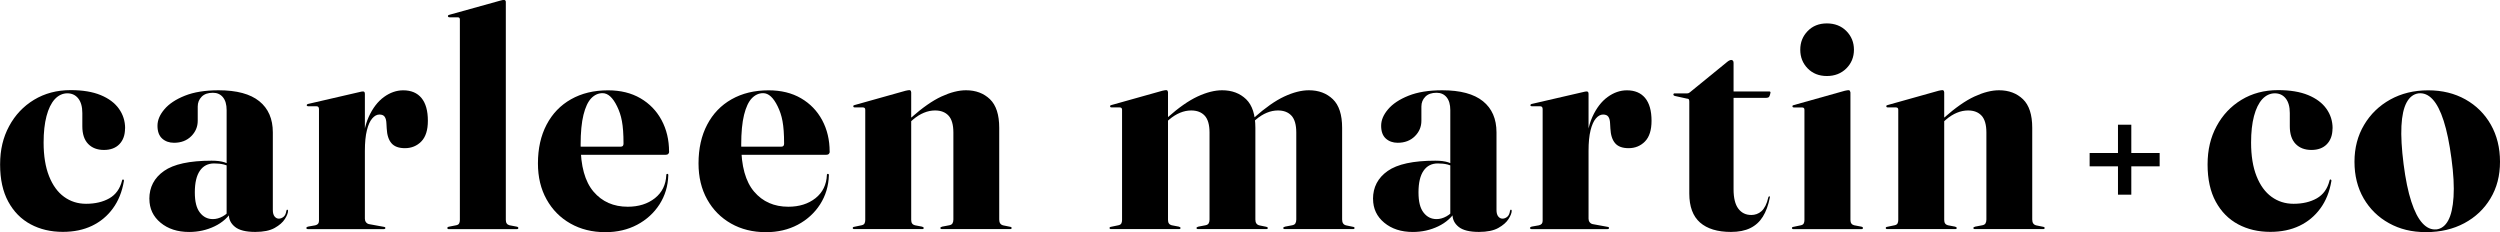
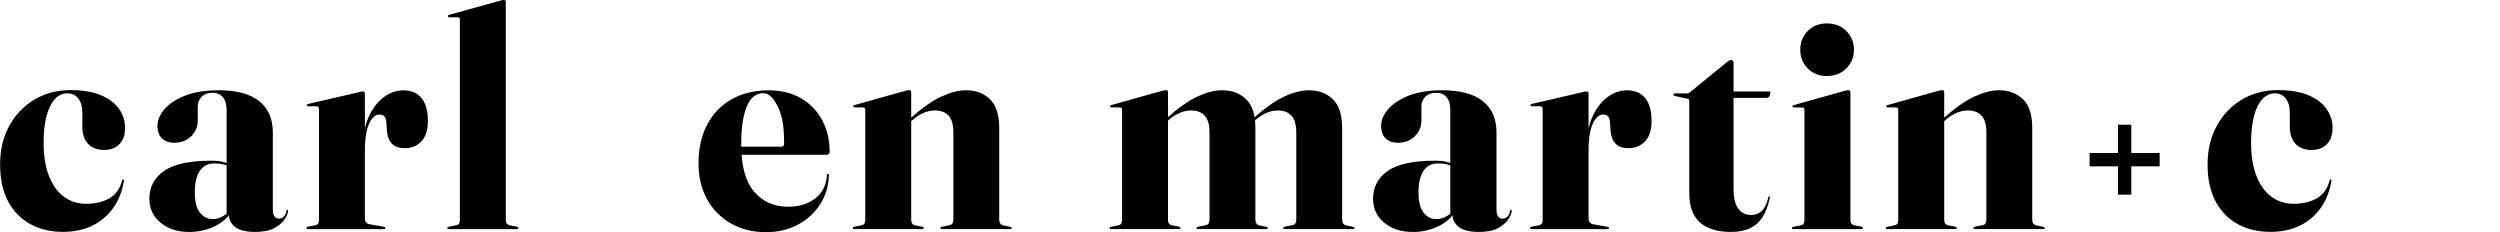
<svg xmlns="http://www.w3.org/2000/svg" id="Layer_2" viewBox="0 0 491.33 45.62">
  <defs>
    <style>.cls-1{stroke-width:0px;}</style>
  </defs>
  <g id="Layer_1-2">
    <path class="cls-1" d="m24.57,25.26c0,1.28-.37,2.31-1.1,3.07s-1.75,1.14-3.05,1.14-2.34-.4-3.1-1.19c-.76-.79-1.14-1.95-1.14-3.47v-2.59c0-1.24-.27-2.2-.8-2.87-.53-.67-1.25-1.01-2.15-1.01s-1.76.39-2.47,1.16c-.7.77-1.24,1.88-1.62,3.32-.38,1.44-.57,3.18-.57,5.2,0,2.61.36,4.81,1.07,6.6.71,1.79,1.69,3.15,2.95,4.06,1.25.91,2.69,1.37,4.32,1.37,1.8,0,3.33-.36,4.59-1.08,1.25-.72,2.08-1.87,2.48-3.46.02-.1.05-.17.09-.2.04-.03.09-.05.15-.05.04.02.07.06.11.12s.03.13.02.21c-.36,2.11-1.08,3.9-2.17,5.38-1.08,1.48-2.45,2.62-4.1,3.41-1.65.79-3.56,1.19-5.73,1.19-2.37,0-4.48-.5-6.33-1.49-1.85-.99-3.32-2.47-4.39-4.44-1.07-1.96-1.61-4.4-1.61-7.31s.59-5.34,1.77-7.53c1.18-2.2,2.82-3.93,4.9-5.19,2.09-1.26,4.48-1.9,7.19-1.9,2.37,0,4.34.33,5.91.98,1.57.65,2.77,1.54,3.58,2.68.81,1.13,1.22,2.42,1.22,3.86Z" />
    <path class="cls-1" d="m29.35,39.1c0-2.31.96-4.14,2.87-5.49,1.91-1.35,5.04-2.03,9.37-2.03,1.06,0,1.92.11,2.57.33.65.22,1.26.5,1.82.84l-.27.24c-.58-.3-1.15-.52-1.71-.66-.56-.14-1.2-.21-1.92-.21-1.2,0-2.14.48-2.8,1.44-.66.96-.99,2.38-.99,4.24s.33,3.11.99,3.97c.66.86,1.51,1.29,2.56,1.29.64,0,1.29-.18,1.94-.54.65-.36,1.18-.85,1.58-1.47l.39.21c-.84,1.4-2.03,2.48-3.58,3.22-1.54.74-3.21,1.11-4.99,1.11-2.29,0-4.16-.61-5.62-1.82-1.46-1.21-2.2-2.77-2.2-4.68Zm15.61,3.13v-.33l-.42.39v-20.66c0-1.08-.24-1.92-.72-2.51-.48-.59-1.14-.89-1.98-.89-.96,0-1.7.26-2.21.78-.51.52-.77,1.16-.77,1.92v2.8c0,1.18-.43,2.2-1.29,3.05-.86.85-1.99,1.28-3.37,1.28-.94,0-1.72-.28-2.33-.83-.61-.55-.92-1.39-.92-2.51s.45-2.16,1.35-3.23c.9-1.07,2.25-1.97,4.03-2.68,1.78-.71,3.99-1.07,6.62-1.07,3.57,0,6.24.72,8.01,2.15s2.66,3.47,2.66,6.12v15.25c0,.58.12,1.01.35,1.29.23.28.51.42.83.42s.63-.12.92-.35c.29-.23.48-.63.56-1.19.02-.08.04-.13.07-.17s.06-.05.07-.05c.06,0,.11.02.14.05s.05.09.05.17c0,.42-.21.96-.62,1.61-.41.65-1.08,1.24-2.01,1.76-.93.52-2.2.78-3.8.78-1.84,0-3.17-.33-3.98-.98-.81-.65-1.22-1.45-1.22-2.39Z" />
    <path class="cls-1" d="m71.71,18.38v24.6c0,.26.07.49.21.68.14.19.33.32.57.38l2.95.54c.12.02.2.05.24.09.04.04.06.09.06.15s-.03.11-.09.15c-.06.04-.14.06-.24.06h-14.89c-.1,0-.18-.02-.24-.08-.06-.05-.09-.09-.09-.13,0-.06.04-.12.12-.18.08-.06.18-.1.3-.12l1.35-.24c.26-.06.45-.17.56-.31.11-.15.17-.34.17-.56v-21.98c0-.16-.04-.29-.11-.39s-.19-.15-.35-.15h-1.68c-.06,0-.12-.02-.18-.06s-.09-.09-.09-.15.03-.11.09-.17c.06-.05.14-.09.24-.1l10.04-2.32c.16-.04.29-.07.39-.09.1-.02.2-.03.3-.03.14,0,.24.04.29.13.05.09.07.19.07.29Zm-.42,11.01c0-2.55.39-4.68,1.17-6.41.78-1.72,1.78-3.03,2.99-3.91,1.21-.88,2.48-1.32,3.8-1.32,1.56,0,2.76.51,3.59,1.52s1.25,2.5,1.25,4.47c0,1.82-.43,3.18-1.29,4.06-.86.88-1.94,1.32-3.22,1.32-1.2,0-2.09-.32-2.65-.98-.56-.65-.87-1.62-.93-2.9l-.06-1.02c-.02-.54-.13-.96-.33-1.26-.2-.3-.55-.45-1.05-.45s-.97.26-1.41.77c-.44.51-.79,1.29-1.05,2.35-.26,1.05-.39,2.39-.39,4.01l-.42-.24Z" />
    <path class="cls-1" d="m99.41.39v42.82c0,.3.06.54.18.71s.3.29.54.35l1.41.27c.12.02.2.06.26.11s.07.1.07.17-.03.11-.07.15c-.05.04-.12.06-.2.06h-13.44c-.06,0-.12-.02-.17-.06-.05-.04-.08-.09-.08-.15s.02-.12.08-.17c.05-.05.15-.09.29-.11l1.38-.27c.28-.06.47-.17.57-.35s.15-.4.15-.68V3.82c0-.14-.04-.24-.11-.32-.07-.07-.19-.1-.35-.1h-1.56c-.12,0-.21-.02-.26-.08-.05-.05-.07-.1-.07-.17,0-.08.03-.13.09-.17.06-.03.13-.06.21-.08L98.33.12c.22-.06.37-.09.45-.11.08,0,.17-.02.27-.02.12,0,.21.04.27.11.06.07.09.17.09.28Z" />
-     <path class="cls-1" d="m131.51,29.8c0,.18-.06.33-.18.45-.12.12-.31.18-.57.18h-18.74v-1.61h10.01c.34,0,.51-.2.51-.6,0-3.79-.42-5.57-1.26-7.31-.84-1.73-1.79-2.6-2.86-2.6-.84,0-1.58.34-2.23,1.01-.64.67-1.15,1.76-1.52,3.25s-.56,3.46-.56,5.91c0,4.15.85,7.21,2.54,9.19,1.69,1.98,3.93,2.96,6.72,2.96,2.14,0,3.92-.56,5.34-1.68,1.41-1.12,2.16-2.65,2.24-4.57,0-.08.02-.14.07-.17.05-.03.09-.05.11-.05.06,0,.11.02.15.05.04.03.06.1.06.23-.06,2.12-.64,4.03-1.73,5.73-1.09,1.69-2.56,3.03-4.39,4-1.83.97-3.92,1.46-6.24,1.46-2.59,0-4.88-.57-6.87-1.7-2-1.13-3.56-2.71-4.69-4.74-1.13-2.02-1.7-4.38-1.7-7.07,0-2.93.57-5.47,1.7-7.62,1.13-2.16,2.73-3.82,4.8-4.99,2.07-1.17,4.49-1.76,7.28-1.76,2.45,0,4.57.52,6.36,1.56,1.79,1.04,3.18,2.48,4.16,4.3.98,1.83,1.47,3.89,1.47,6.19Z" />
    <path class="cls-1" d="m163.07,29.8c0,.18-.06.33-.18.45-.12.12-.31.18-.57.18h-18.74v-1.61h10.01c.34,0,.51-.2.51-.6,0-3.79-.42-5.57-1.26-7.31-.84-1.73-1.79-2.6-2.86-2.6-.84,0-1.58.34-2.23,1.01-.64.67-1.15,1.76-1.52,3.25-.37,1.49-.56,3.46-.56,5.91,0,4.15.85,7.21,2.54,9.19,1.69,1.98,3.93,2.96,6.72,2.96,2.14,0,3.92-.56,5.34-1.68,1.41-1.12,2.16-2.65,2.24-4.57,0-.08.02-.14.07-.17.05-.03.09-.05.11-.05.06,0,.11.02.15.05.04.03.06.1.06.23-.06,2.12-.64,4.03-1.73,5.73-1.09,1.69-2.56,3.03-4.39,4-1.83.97-3.92,1.46-6.24,1.46-2.59,0-4.88-.57-6.87-1.7s-3.56-2.71-4.69-4.74c-1.13-2.02-1.7-4.38-1.7-7.07,0-2.93.57-5.47,1.7-7.62,1.13-2.16,2.73-3.82,4.8-4.99,2.07-1.17,4.49-1.76,7.28-1.76,2.45,0,4.57.52,6.36,1.56,1.79,1.04,3.18,2.48,4.16,4.3.98,1.83,1.47,3.89,1.47,6.19Z" />
    <path class="cls-1" d="m179.08,18.1v25.11c0,.3.06.54.18.71s.3.29.54.35l1.41.27c.22.06.33.15.33.27,0,.14-.09.21-.27.21h-13.44c-.06,0-.12-.02-.17-.06-.05-.04-.07-.09-.07-.15s.02-.11.06-.15.12-.07.24-.09l1.44-.3c.28-.06.47-.17.57-.35s.15-.4.15-.68v-21.68c0-.14-.04-.25-.11-.33-.07-.08-.19-.12-.35-.12h-1.56c-.12,0-.21-.02-.26-.06s-.07-.1-.07-.18.03-.13.09-.17c.06-.03.13-.06.21-.07l9.98-2.8c.22-.04.37-.07.45-.09.08-.02.17-.03.27-.03.12,0,.21.03.27.1.06.07.09.17.09.29Zm-.75,6.37l-.36-.39,1.14-.99c2.17-1.92,4.14-3.3,5.91-4.12,1.77-.82,3.38-1.23,4.83-1.23,1.92,0,3.49.59,4.71,1.76,1.21,1.17,1.82,3.04,1.82,5.61v18.04c0,.32.07.58.2.77.13.19.34.32.62.38l1.32.27c.12.02.2.05.24.09.04.04.06.09.06.15s-.02.11-.06.15c-.04.04-.11.06-.21.06h-13.44c-.2,0-.3-.07-.3-.21,0-.12.12-.21.36-.27l1.41-.27c.3-.06.51-.18.62-.38.11-.19.17-.44.17-.74v-17.11c0-1.52-.32-2.63-.95-3.31-.63-.68-1.52-1.02-2.66-1.02-.72,0-1.45.15-2.18.45-.73.3-1.45.75-2.15,1.35l-1.08.96Z" />
    <path class="cls-1" d="m229.55,18.1v25.11c0,.3.06.54.18.71s.3.29.54.35l1.41.27c.22.06.33.15.33.27,0,.14-.09.21-.27.21h-13.44c-.06,0-.12-.02-.17-.06-.05-.04-.07-.09-.07-.15s.02-.11.06-.15.12-.07.24-.09l1.44-.3c.28-.06.47-.17.57-.35s.15-.4.15-.68v-21.68c0-.14-.04-.25-.11-.33-.07-.08-.19-.12-.35-.12h-1.56c-.12,0-.21-.02-.26-.06s-.07-.1-.07-.18.03-.13.09-.17c.06-.03.13-.06.21-.07l9.98-2.8c.22-.04.37-.07.45-.09.08-.02.17-.03.27-.03.12,0,.21.03.27.1.06.07.09.17.09.29Zm-.87,6.37l-.36-.39,1.14-.99c2.16-1.92,4.13-3.3,5.89-4.12,1.76-.82,3.38-1.23,4.84-1.23,1.92,0,3.49.59,4.71,1.76,1.21,1.17,1.82,3.04,1.82,5.61v18.04c0,.32.06.58.2.77.13.19.34.32.62.38l1.32.27c.2.04.3.12.3.24,0,.14-.09.21-.27.21h-13.44c-.2,0-.3-.07-.3-.21,0-.12.12-.21.36-.27l1.41-.27c.3-.06.51-.18.62-.38.11-.19.17-.44.17-.74v-17.11c0-1.52-.32-2.63-.95-3.31-.63-.68-1.52-1.02-2.66-1.02-.72,0-1.45.15-2.18.45-.73.3-1.45.75-2.15,1.35l-1.08.96Zm17.05,0l-.36-.39,1.14-.99c2.17-1.92,4.13-3.3,5.89-4.12,1.76-.82,3.38-1.23,4.84-1.23,1.92,0,3.49.59,4.71,1.76,1.21,1.17,1.82,3.04,1.82,5.61v18.04c0,.32.07.58.2.77.13.19.33.32.62.38l1.29.27c.14.02.23.05.27.09.04.04.06.09.06.15s-.02.11-.06.15c-.04.04-.11.06-.21.06h-13.44c-.2,0-.3-.07-.3-.21,0-.12.12-.21.36-.27l1.41-.27c.3-.06.51-.18.62-.38.11-.19.17-.44.17-.74v-17.11c0-1.52-.32-2.63-.95-3.31-.63-.68-1.52-1.02-2.66-1.02-.72,0-1.45.15-2.18.45-.73.3-1.45.75-2.15,1.35l-1.08.96Z" />
    <path class="cls-1" d="m269.84,39.1c0-2.31.96-4.14,2.87-5.49,1.91-1.35,5.04-2.03,9.37-2.03,1.06,0,1.92.11,2.57.33.65.22,1.26.5,1.82.84l-.27.24c-.58-.3-1.15-.52-1.71-.66-.56-.14-1.2-.21-1.92-.21-1.2,0-2.14.48-2.8,1.44-.66.96-.99,2.38-.99,4.24s.33,3.11.99,3.97c.66.86,1.51,1.29,2.56,1.29.64,0,1.29-.18,1.94-.54.65-.36,1.18-.85,1.58-1.47l.39.21c-.84,1.4-2.03,2.48-3.58,3.22-1.54.74-3.21,1.11-4.99,1.11-2.29,0-4.16-.61-5.62-1.82-1.46-1.21-2.2-2.77-2.2-4.68Zm15.61,3.13v-.33l-.42.39v-20.66c0-1.08-.24-1.92-.72-2.51-.48-.59-1.14-.89-1.98-.89-.96,0-1.7.26-2.21.78-.51.52-.77,1.16-.77,1.92v2.8c0,1.18-.43,2.2-1.29,3.05-.86.85-1.99,1.28-3.37,1.28-.94,0-1.72-.28-2.33-.83-.61-.55-.92-1.39-.92-2.51s.45-2.16,1.35-3.23c.9-1.07,2.25-1.97,4.03-2.68,1.78-.71,3.99-1.07,6.62-1.07,3.57,0,6.24.72,8.01,2.15s2.66,3.47,2.66,6.12v15.25c0,.58.12,1.01.35,1.29.23.28.51.42.83.42s.63-.12.92-.35c.29-.23.48-.63.56-1.19.02-.08.04-.13.07-.17s.06-.05.07-.05c.06,0,.11.02.14.05s.05.09.05.17c0,.42-.21.96-.62,1.61-.41.65-1.08,1.24-2.01,1.76-.93.52-2.2.78-3.8.78-1.84,0-3.17-.33-3.98-.98-.81-.65-1.22-1.45-1.22-2.39Z" />
    <path class="cls-1" d="m312.2,18.38v24.6c0,.26.07.49.21.68.14.19.33.32.57.38l2.95.54c.12.02.2.05.24.09.04.04.06.09.06.15s-.03.11-.09.15c-.06.04-.14.06-.24.06h-14.89c-.1,0-.18-.02-.24-.08-.06-.05-.09-.09-.09-.13,0-.06.04-.12.12-.18.08-.06.18-.1.3-.12l1.35-.24c.26-.06.45-.17.56-.31.11-.15.17-.34.17-.56v-21.98c0-.16-.04-.29-.11-.39s-.19-.15-.35-.15h-1.68c-.06,0-.12-.02-.18-.06s-.09-.09-.09-.15.03-.11.09-.17c.06-.05.14-.09.24-.1l10.04-2.32c.16-.04.29-.07.39-.09.1-.02.2-.03.3-.03.14,0,.24.04.29.13.05.09.07.19.07.29Zm-.42,11.01c0-2.55.39-4.68,1.17-6.41.78-1.72,1.78-3.03,2.99-3.91,1.21-.88,2.48-1.32,3.8-1.32,1.56,0,2.76.51,3.59,1.52s1.25,2.5,1.25,4.47c0,1.82-.43,3.18-1.29,4.06-.86.88-1.94,1.32-3.22,1.32-1.2,0-2.09-.32-2.65-.98-.56-.65-.87-1.62-.93-2.9l-.06-1.02c-.02-.54-.13-.96-.33-1.26-.2-.3-.55-.45-1.05-.45s-.97.26-1.41.77c-.44.51-.79,1.29-1.05,2.35-.26,1.05-.39,2.39-.39,4.01l-.42-.24Z" />
    <path class="cls-1" d="m331.61,19.4l-2.44-.54c-.12-.04-.2-.08-.24-.13-.04-.05-.06-.1-.06-.17,0-.04.02-.09.06-.14.04-.05.09-.07.15-.07h2.53c.1,0,.18-.02.26-.05.07-.03.15-.09.26-.17l7.31-5.96c.14-.12.28-.21.42-.28.14-.07.27-.11.39-.11s.23.05.32.14c.09.09.13.24.13.44v24.84c0,1.7.31,2.97.93,3.8.62.83,1.47,1.25,2.56,1.25.36,0,.71-.06,1.05-.18.34-.12.66-.31.95-.57.29-.26.55-.62.78-1.07.23-.45.42-1,.56-1.64.04-.14.11-.21.21-.21s.13.08.09.24c-.3,1.52-.76,2.78-1.38,3.77-.62.99-1.44,1.74-2.47,2.24-1.02.5-2.29.75-3.79.75-2.65,0-4.67-.62-6.08-1.85-1.4-1.23-2.11-3.13-2.11-5.7v-18.07c0-.18-.03-.31-.07-.41-.05-.09-.16-.14-.32-.17Zm6.29-.17l.41-1.26h9.35c.1,0,.18.02.23.05.05.03.07.09.07.2,0,.12-.19.79-.34.88-.15.09-.35.14-.59.14h-9.14Z" />
    <path class="cls-1" d="m363.67,18.1v25.11c0,.3.06.54.18.71.12.17.3.29.54.35l1.41.27c.12.02.21.06.26.11.05.05.07.1.07.17s-.03.11-.07.15c-.05.04-.12.06-.2.06h-13.44c-.06,0-.12-.02-.17-.06-.05-.04-.08-.09-.08-.15s.02-.11.06-.15c.04-.04.12-.07.24-.09l1.44-.3c.28-.06.47-.17.57-.35.1-.17.15-.4.15-.68v-21.68c0-.14-.04-.25-.11-.33-.07-.08-.19-.12-.35-.12h-1.56c-.12,0-.21-.02-.26-.06-.05-.04-.08-.1-.08-.18s.03-.13.09-.17c.06-.03.13-.06.21-.07l9.98-2.8c.22-.04.37-.07.45-.09.08-.02.17-.03.27-.03.12,0,.21.03.27.1s.09.17.09.29Zm-4.63-3.16c-1.54,0-2.8-.5-3.77-1.49-.97-.99-1.46-2.22-1.46-3.68s.49-2.67,1.46-3.67c.97-1,2.23-1.5,3.77-1.5s2.84.5,3.83,1.5c.99,1,1.49,2.23,1.49,3.67s-.5,2.69-1.5,3.68c-1,.99-2.28,1.49-3.82,1.49Z" />
    <path class="cls-1" d="m382.1,18.1v25.11c0,.3.06.54.18.71s.3.29.54.35l1.41.27c.22.06.33.15.33.27,0,.14-.09.21-.27.21h-13.44c-.06,0-.12-.02-.17-.06-.05-.04-.07-.09-.07-.15s.02-.11.06-.15.12-.07.24-.09l1.44-.3c.28-.06.47-.17.57-.35s.15-.4.15-.68v-21.68c0-.14-.04-.25-.11-.33-.07-.08-.19-.12-.35-.12h-1.56c-.12,0-.21-.02-.26-.06s-.07-.1-.07-.18.03-.13.09-.17c.06-.03.13-.06.21-.07l9.98-2.8c.22-.04.37-.07.45-.09.08-.02.17-.03.27-.03.12,0,.21.03.27.1.06.07.09.17.09.29Zm-.75,6.37l-.36-.39,1.14-.99c2.17-1.92,4.14-3.3,5.91-4.12,1.77-.82,3.38-1.23,4.83-1.23,1.92,0,3.49.59,4.71,1.76,1.21,1.17,1.82,3.04,1.82,5.61v18.04c0,.32.07.58.2.77.13.19.34.32.62.38l1.32.27c.12.02.2.05.24.09.04.04.06.09.06.15s-.02.11-.06.15c-.04.04-.11.06-.21.06h-13.44c-.2,0-.3-.07-.3-.21,0-.12.12-.21.36-.27l1.41-.27c.3-.06.51-.18.62-.38.11-.19.17-.44.17-.74v-17.11c0-1.52-.32-2.63-.95-3.31-.63-.68-1.52-1.02-2.66-1.02-.72,0-1.45.15-2.18.45-.73.3-1.45.75-2.15,1.35l-1.08.96Z" />
    <path class="cls-1" d="m458.41,25.26c0,1.28-.37,2.31-1.1,3.07-.73.76-1.75,1.14-3.05,1.14s-2.34-.4-3.1-1.19c-.76-.79-1.14-1.95-1.14-3.47v-2.59c0-1.24-.27-2.2-.8-2.87-.53-.67-1.25-1.01-2.15-1.01s-1.76.39-2.47,1.16c-.7.77-1.24,1.88-1.62,3.32-.38,1.44-.57,3.18-.57,5.2,0,2.61.36,4.81,1.07,6.6.71,1.79,1.69,3.15,2.95,4.06,1.25.91,2.69,1.37,4.32,1.37,1.8,0,3.33-.36,4.59-1.08,1.25-.72,2.08-1.87,2.48-3.46.02-.1.05-.17.09-.2.04-.03.09-.05.15-.05.04.02.07.06.11.12s.03.13.02.21c-.36,2.11-1.08,3.9-2.17,5.38-1.08,1.48-2.45,2.62-4.1,3.41-1.65.79-3.56,1.19-5.73,1.19-2.37,0-4.48-.5-6.33-1.49-1.85-.99-3.32-2.47-4.39-4.44-1.07-1.96-1.61-4.4-1.61-7.31s.59-5.34,1.77-7.53c1.18-2.2,2.82-3.93,4.9-5.19s4.48-1.9,7.19-1.9c2.37,0,4.34.33,5.91.98,1.57.65,2.77,1.54,3.58,2.68.81,1.13,1.22,2.42,1.22,3.86Z" />
-     <path class="cls-1" d="m477.23,17.75c2.75,0,5.18.6,7.31,1.79,2.12,1.19,3.79,2.85,4.99,4.96,1.2,2.12,1.8,4.55,1.8,7.29s-.62,5.13-1.87,7.2c-1.24,2.08-2.96,3.7-5.14,4.87-2.19,1.17-4.69,1.76-7.52,1.76s-5.18-.59-7.29-1.76c-2.12-1.17-3.77-2.8-4.98-4.87-1.2-2.08-1.8-4.48-1.8-7.2s.63-5.12,1.88-7.23c1.25-2.12,2.97-3.78,5.14-4.99,2.18-1.21,4.67-1.82,7.47-1.82Zm1.59,27.34c.98-.12,1.76-.71,2.33-1.76.57-1.05.92-2.59,1.05-4.62.13-2.02,0-4.54-.41-7.55-.4-3.01-.91-5.48-1.53-7.41-.62-1.94-1.35-3.35-2.18-4.24-.83-.89-1.76-1.28-2.78-1.16-.98.14-1.76.74-2.33,1.8-.57,1.06-.91,2.6-1.01,4.6-.1,2.01.04,4.5.42,7.49.38,2.99.89,5.45,1.52,7.38.63,1.94,1.36,3.35,2.2,4.26.83.9,1.74,1.3,2.72,1.2Z" />
    <polygon class="cls-1" points="424.44 30.07 418.87 30.07 418.87 24.51 416.25 24.51 416.25 30.07 410.68 30.07 410.68 32.69 416.25 32.69 416.25 38.26 418.87 38.26 418.87 32.69 424.44 32.69 424.44 30.07" />
  </g>
</svg>